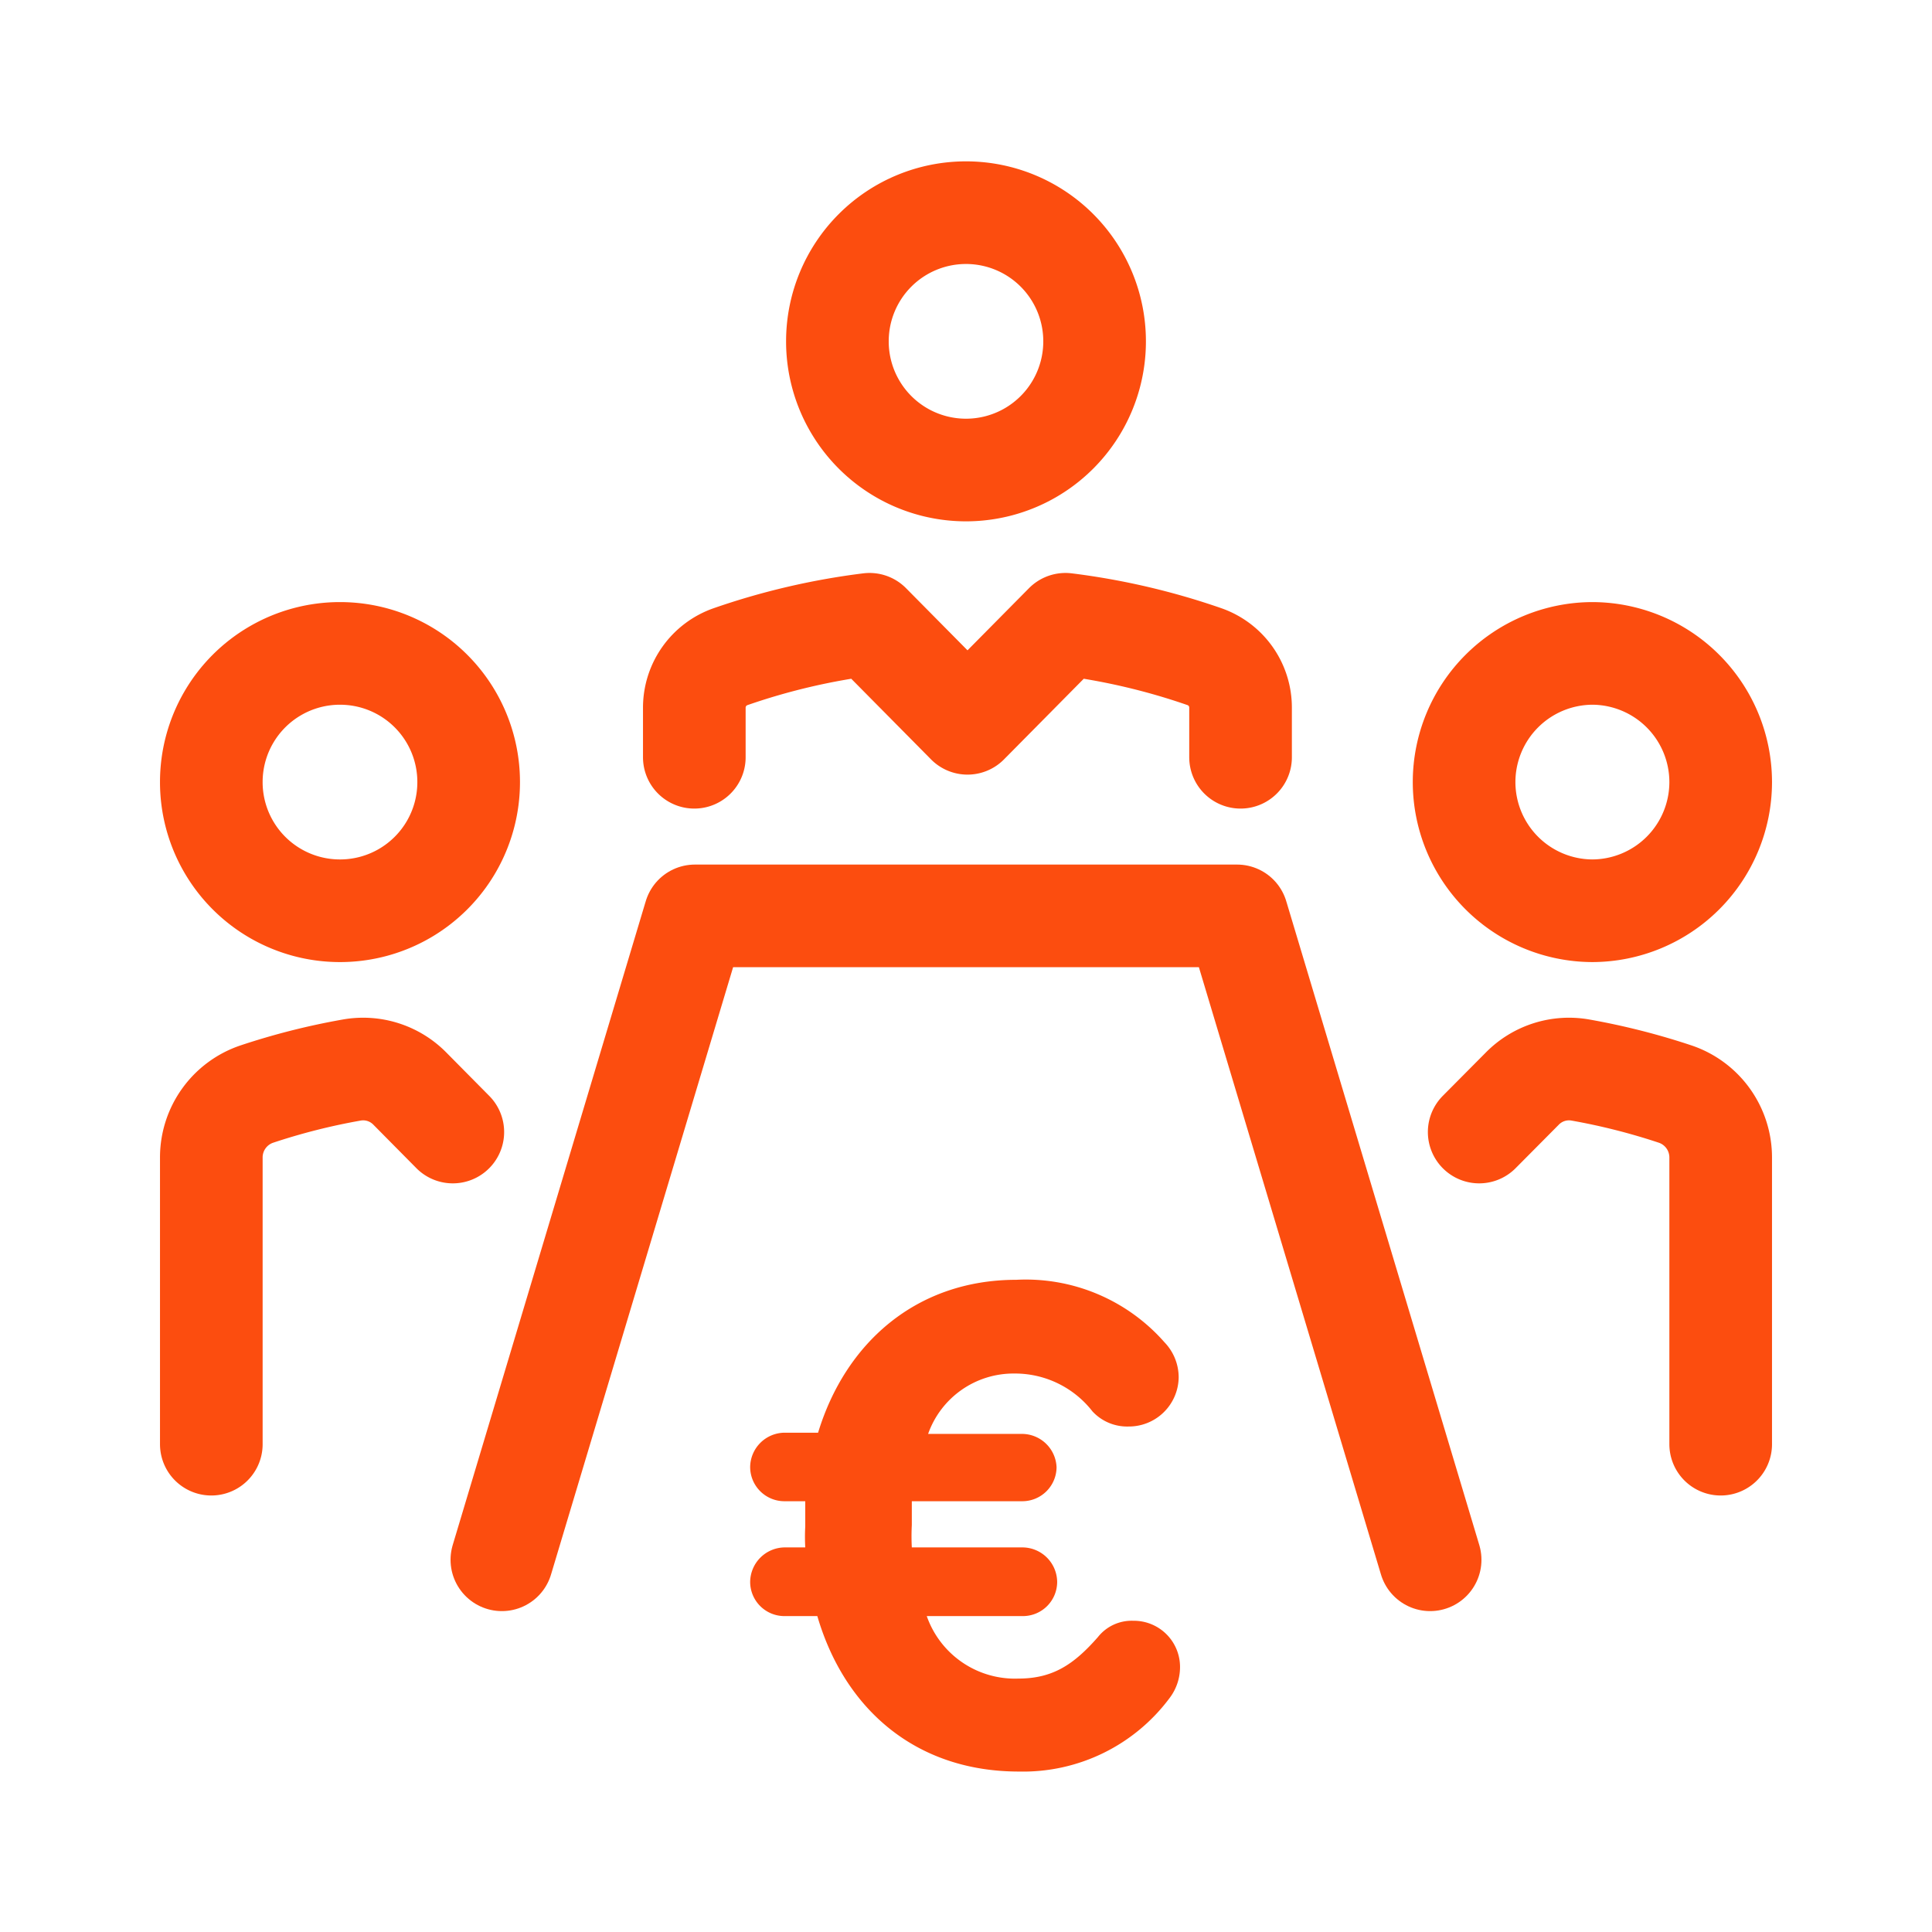
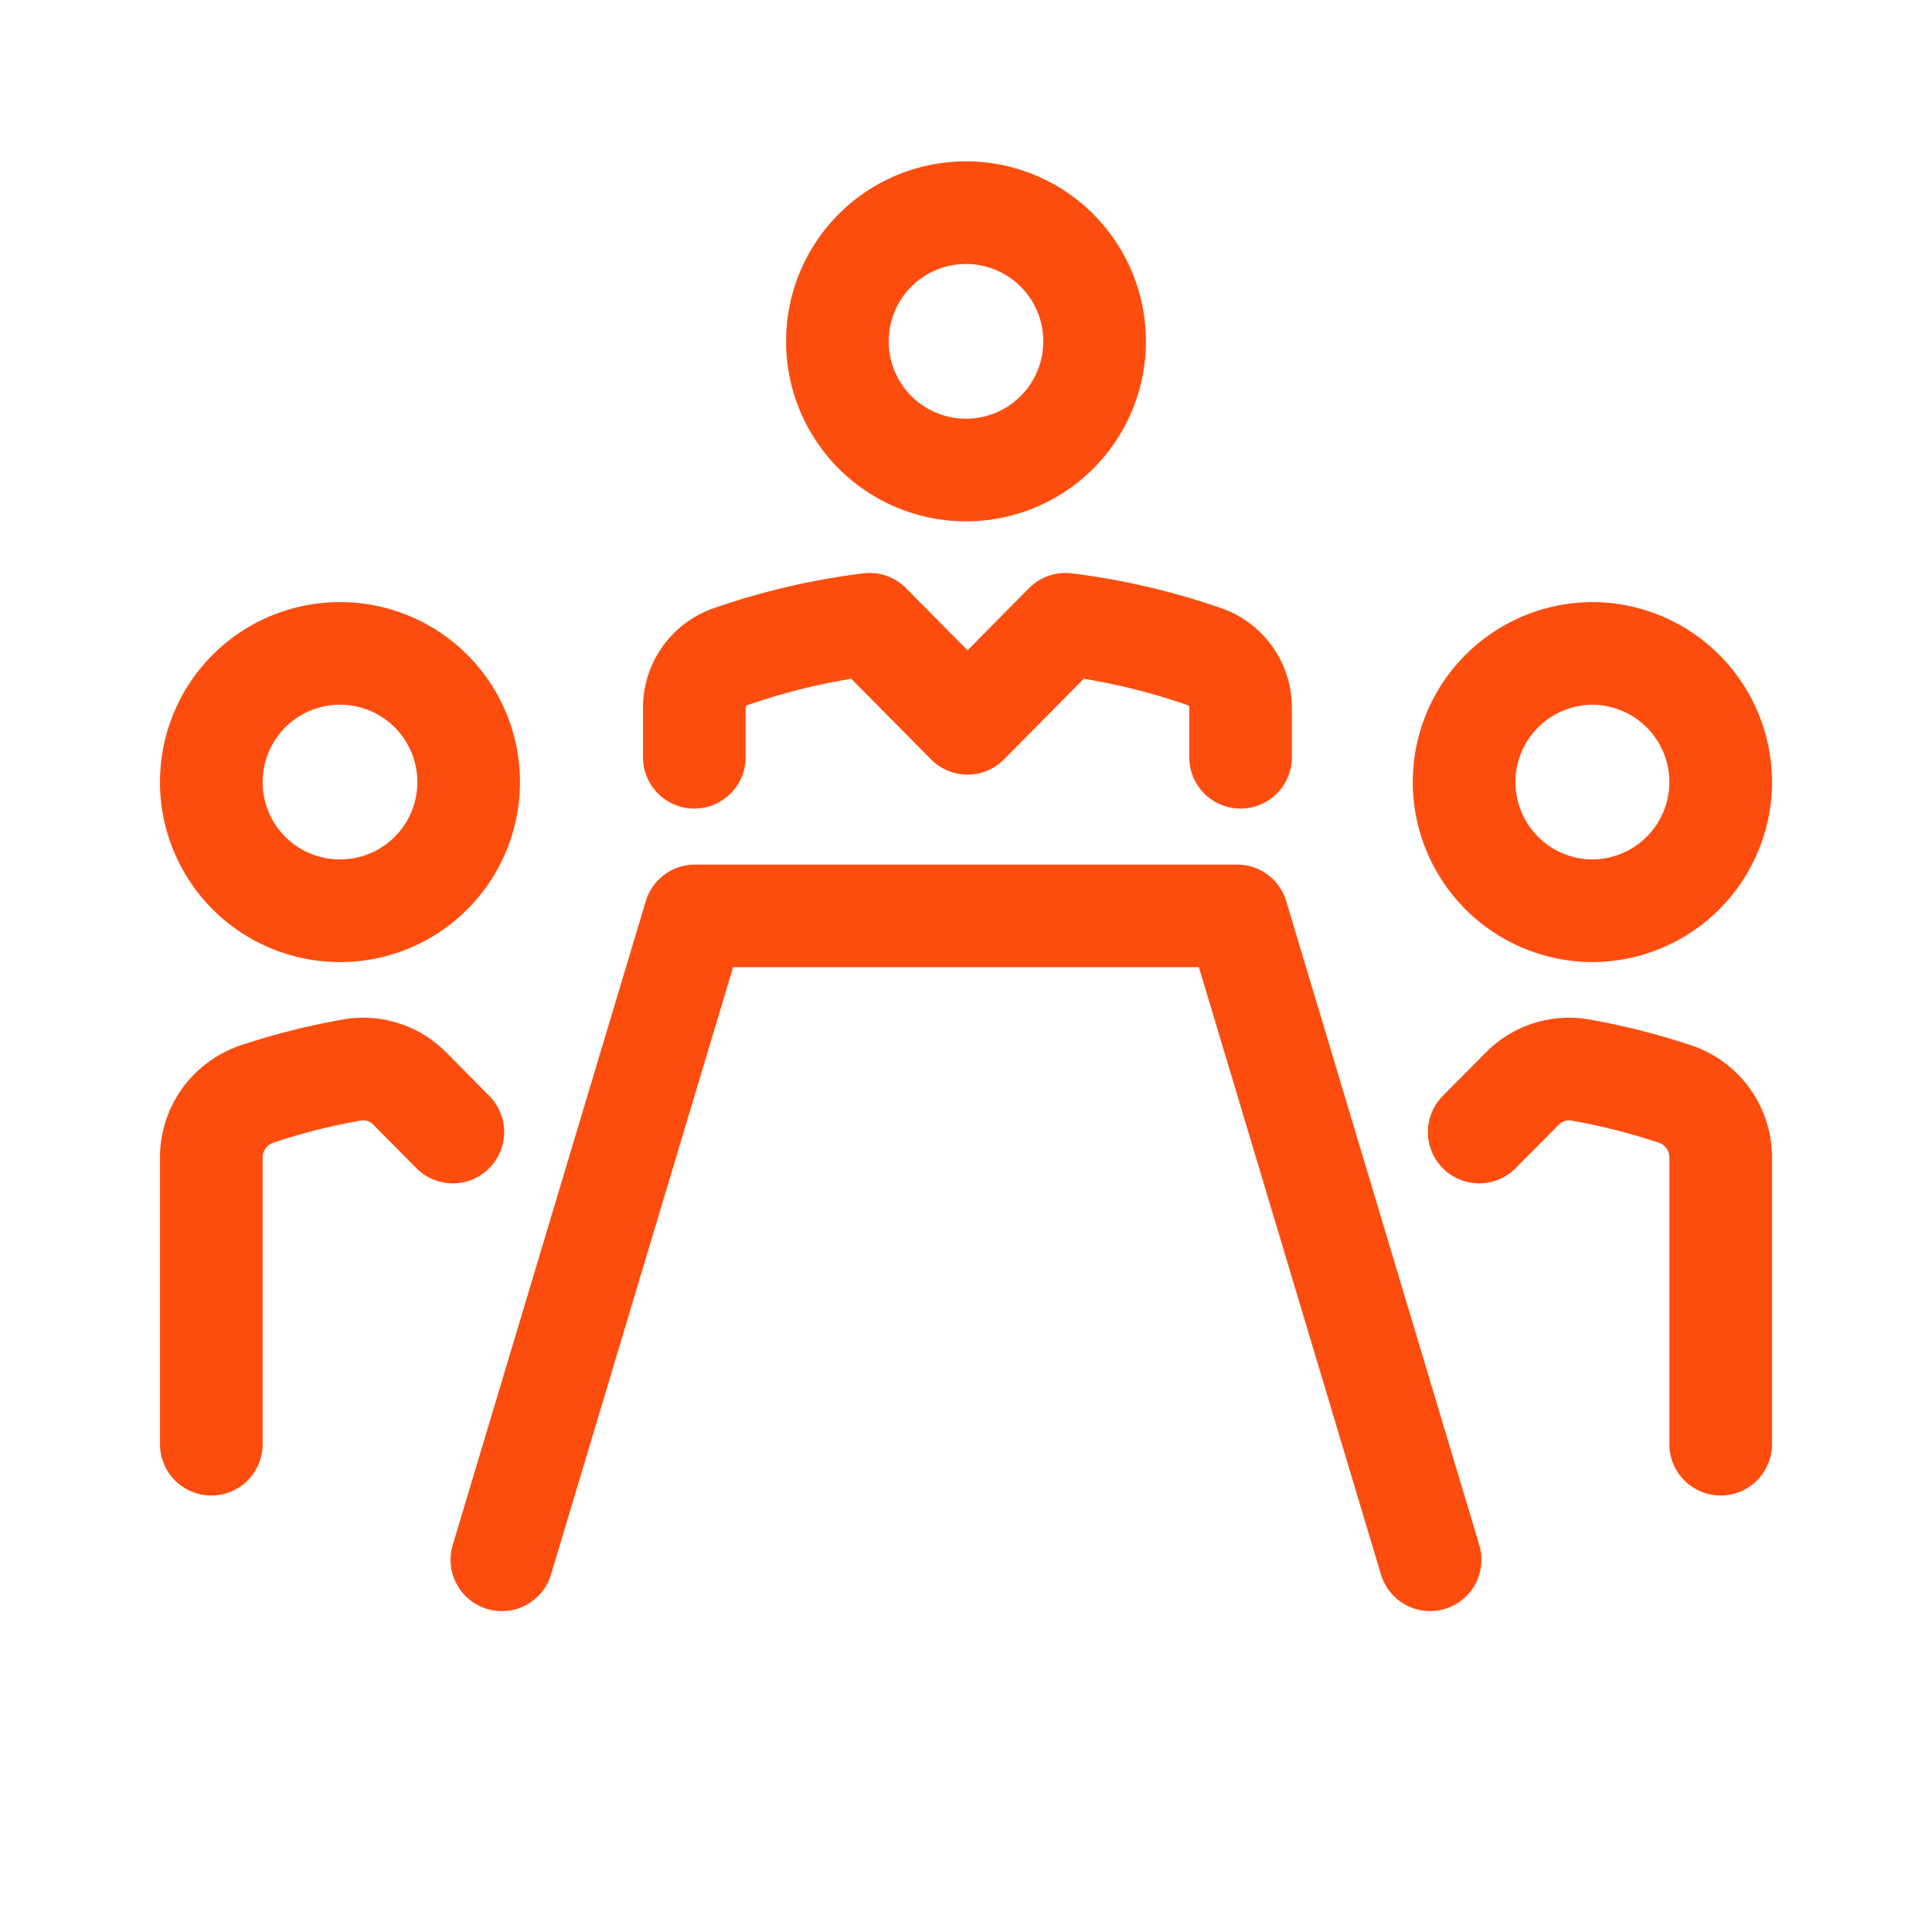
<svg xmlns="http://www.w3.org/2000/svg" id="ICON" viewBox="0 0 128 128">
  <defs>
    <style>.cls-1{fill:none;stroke:#fc4d0f;stroke-linecap:round;stroke-linejoin:round;stroke-width:6.8px;}.cls-2{fill:#fc4d0f;}</style>
  </defs>
  <path class="cls-1" d="M105.48,60.34h0A8.53,8.53,0,0,1,97,51.81h0a8.53,8.53,0,0,1,8.52-8.52h0A8.53,8.53,0,0,1,114,51.81h0A8.53,8.53,0,0,1,105.48,60.34Z" />
  <polyline class="cls-1" points="94.75 103.34 81.96 60.68 46.04 60.68 81.96 60.68 46.04 60.68 33.25 103.34" />
-   <path class="cls-1" d="M64,31.14h0a8.52,8.52,0,0,1-8.52-8.53h0A8.52,8.52,0,0,1,64,14.09h0a8.52,8.52,0,0,1,8.52,8.52h0A8.52,8.52,0,0,1,64,31.14Z" />
+   <path class="cls-1" d="M64,31.14a8.52,8.52,0,0,1-8.52-8.53h0A8.52,8.52,0,0,1,64,14.09h0a8.52,8.52,0,0,1,8.52,8.52h0A8.52,8.52,0,0,1,64,31.14Z" />
  <path class="cls-1" d="M46,50.17v-3.3a3.58,3.58,0,0,1,2.39-3.36,44.93,44.93,0,0,1,9.22-2.15l6.49,6.56,6.49-6.56a44.93,44.93,0,0,1,9.22,2.15,3.57,3.57,0,0,1,2.38,3.36v3.3" />
  <path class="cls-1" d="M98,75l2.84-2.86a4.34,4.34,0,0,1,3.85-1.25A44.44,44.44,0,0,1,111,72.49a4.43,4.43,0,0,1,3,4.19v19" />
  <path class="cls-1" d="M22.53,60.34h0a8.52,8.52,0,0,0,8.52-8.53h0a8.52,8.52,0,0,0-8.52-8.52h0A8.52,8.52,0,0,0,14,51.81h0A8.52,8.52,0,0,0,22.53,60.34Z" />
  <path class="cls-1" d="M30,75l-2.83-2.86a4.34,4.34,0,0,0-3.85-1.25A44.11,44.11,0,0,0,17,72.49a4.43,4.43,0,0,0-3,4.19v19" />
-   <path class="cls-2" d="M77.51,112.47a12.1,12.1,0,0,1-10,4.9c-6.84,0-11.56-4.14-13.36-10.3H52a2.27,2.27,0,0,1-2.3-2.25,2.31,2.31,0,0,1,2.3-2.3h1.35a12.92,12.92,0,0,1,0-1.39c0-.54,0-1.13,0-1.67H52a2.27,2.27,0,0,1-2.3-2.25A2.3,2.3,0,0,1,52,94.92h2.2C56,89,60.68,84.79,67.34,84.79a12.23,12.23,0,0,1,9.81,4.14,3.35,3.35,0,0,1,.94,2.34,3.3,3.3,0,0,1-3.33,3.24,3.13,3.13,0,0,1-2.38-1A6.5,6.5,0,0,0,67.2,91a6,6,0,0,0-5.71,4h6.25A2.3,2.3,0,0,1,70,97.21a2.27,2.27,0,0,1-2.3,2.25H60.41c0,.5,0,1,0,1.58a14.15,14.15,0,0,0,0,1.48h7.33a2.31,2.31,0,0,1,2.3,2.3,2.27,2.27,0,0,1-2.3,2.25H61.4a6.19,6.19,0,0,0,6.07,4.14c2.3,0,3.69-.95,5.27-2.75a2.85,2.85,0,0,1,2.34-1.08,3.06,3.06,0,0,1,3.1,3.11A3.39,3.39,0,0,1,77.51,112.47Z" />
</svg>